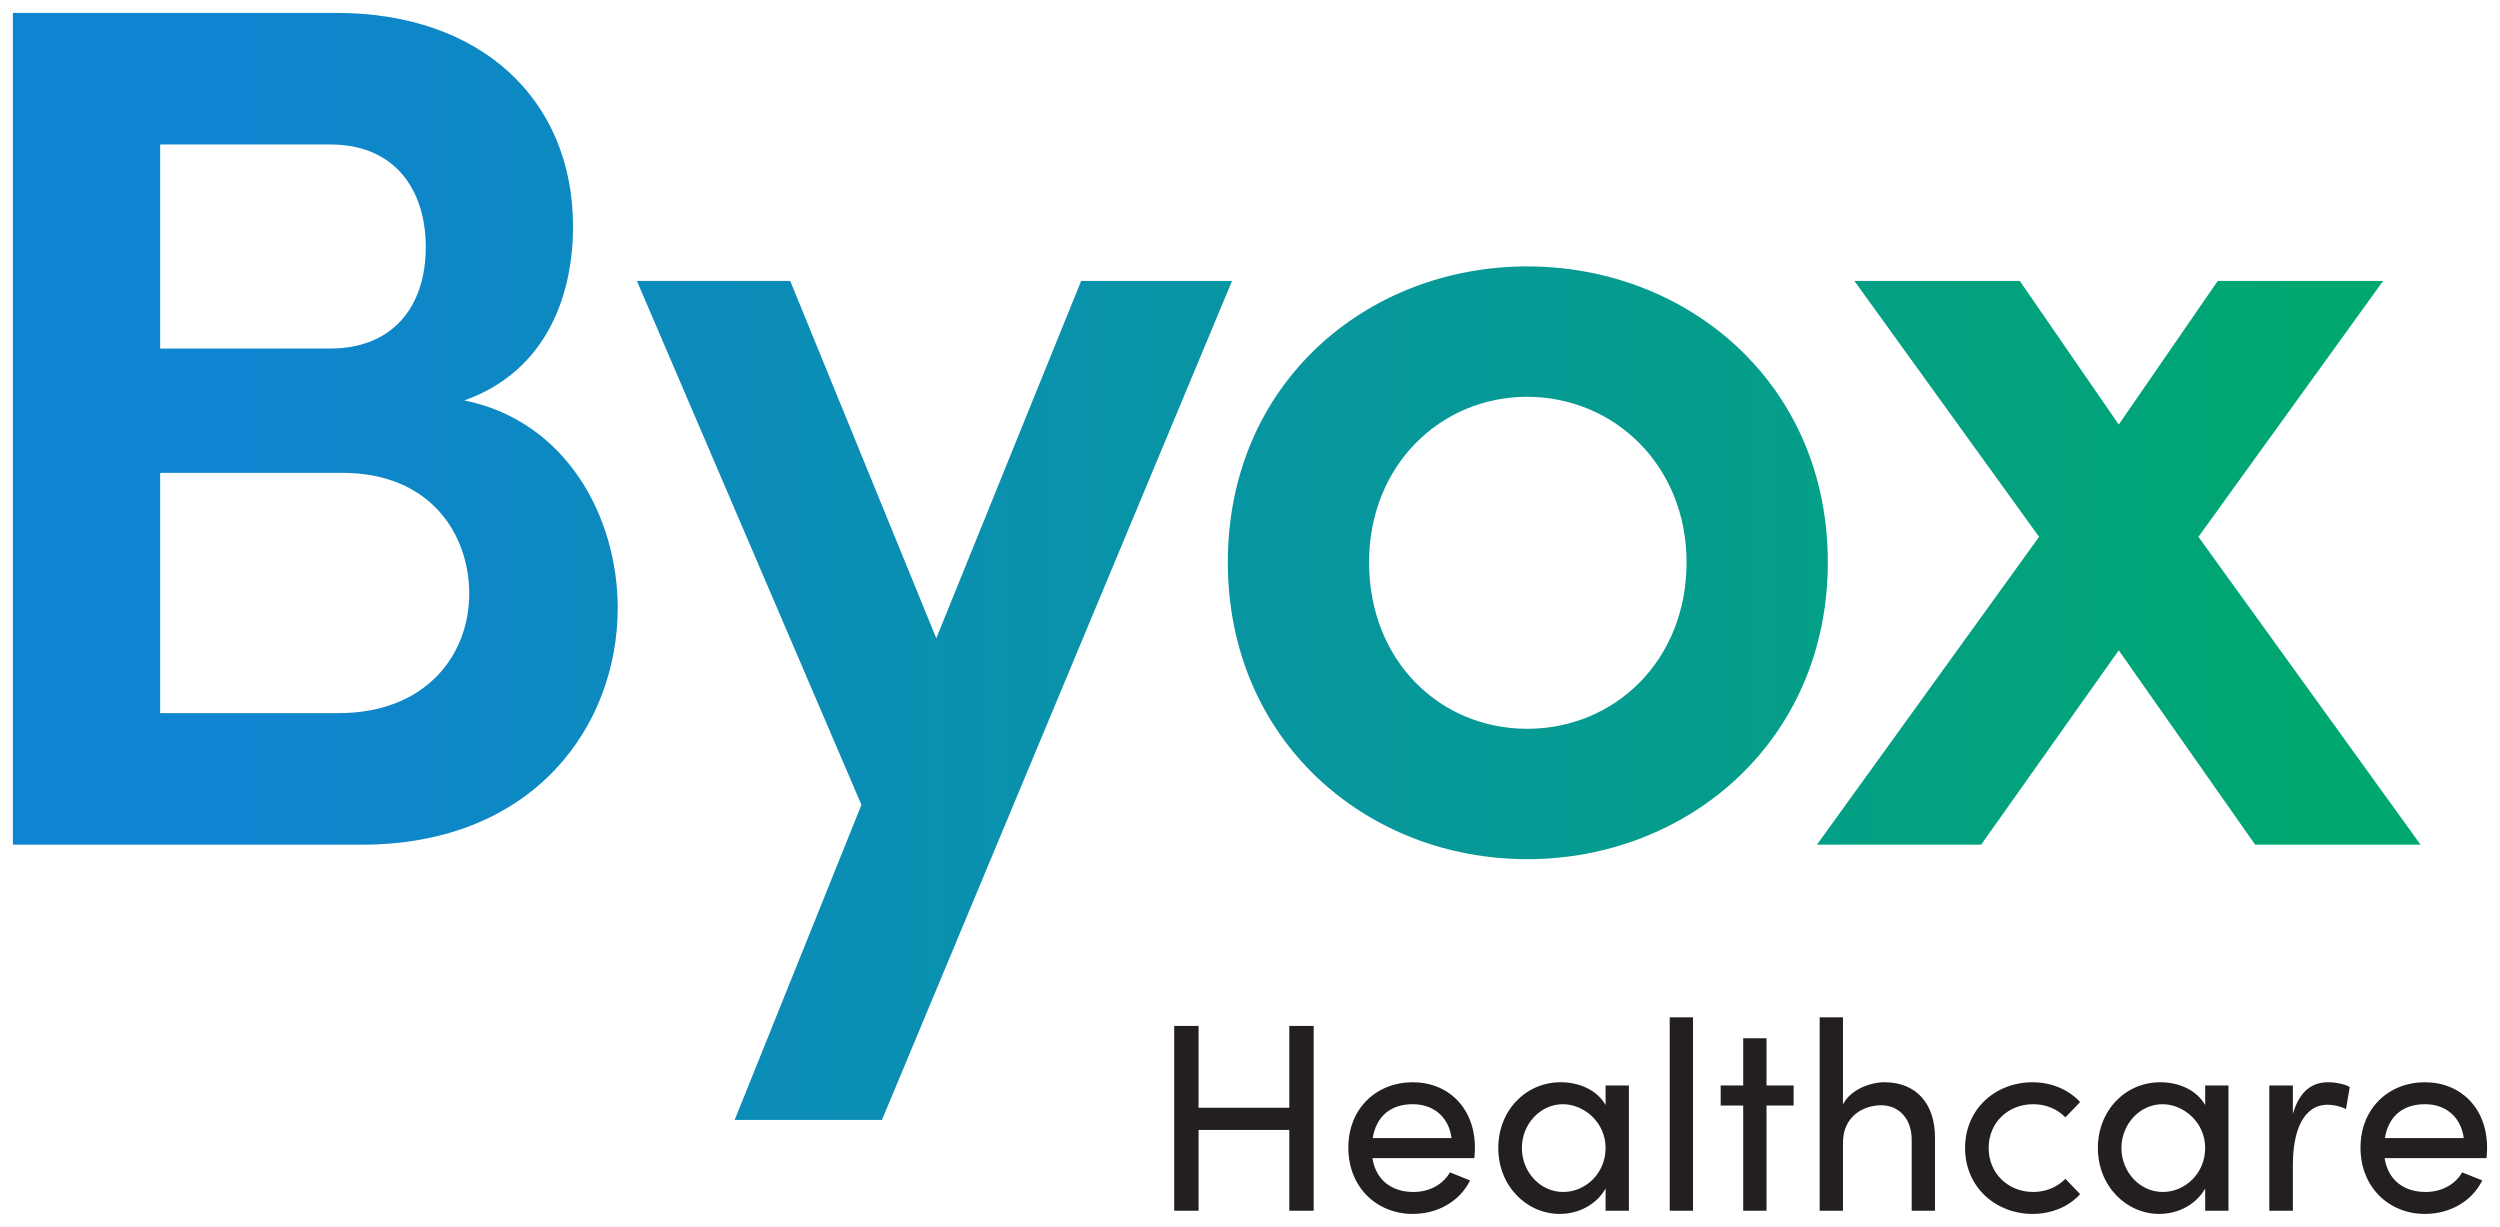
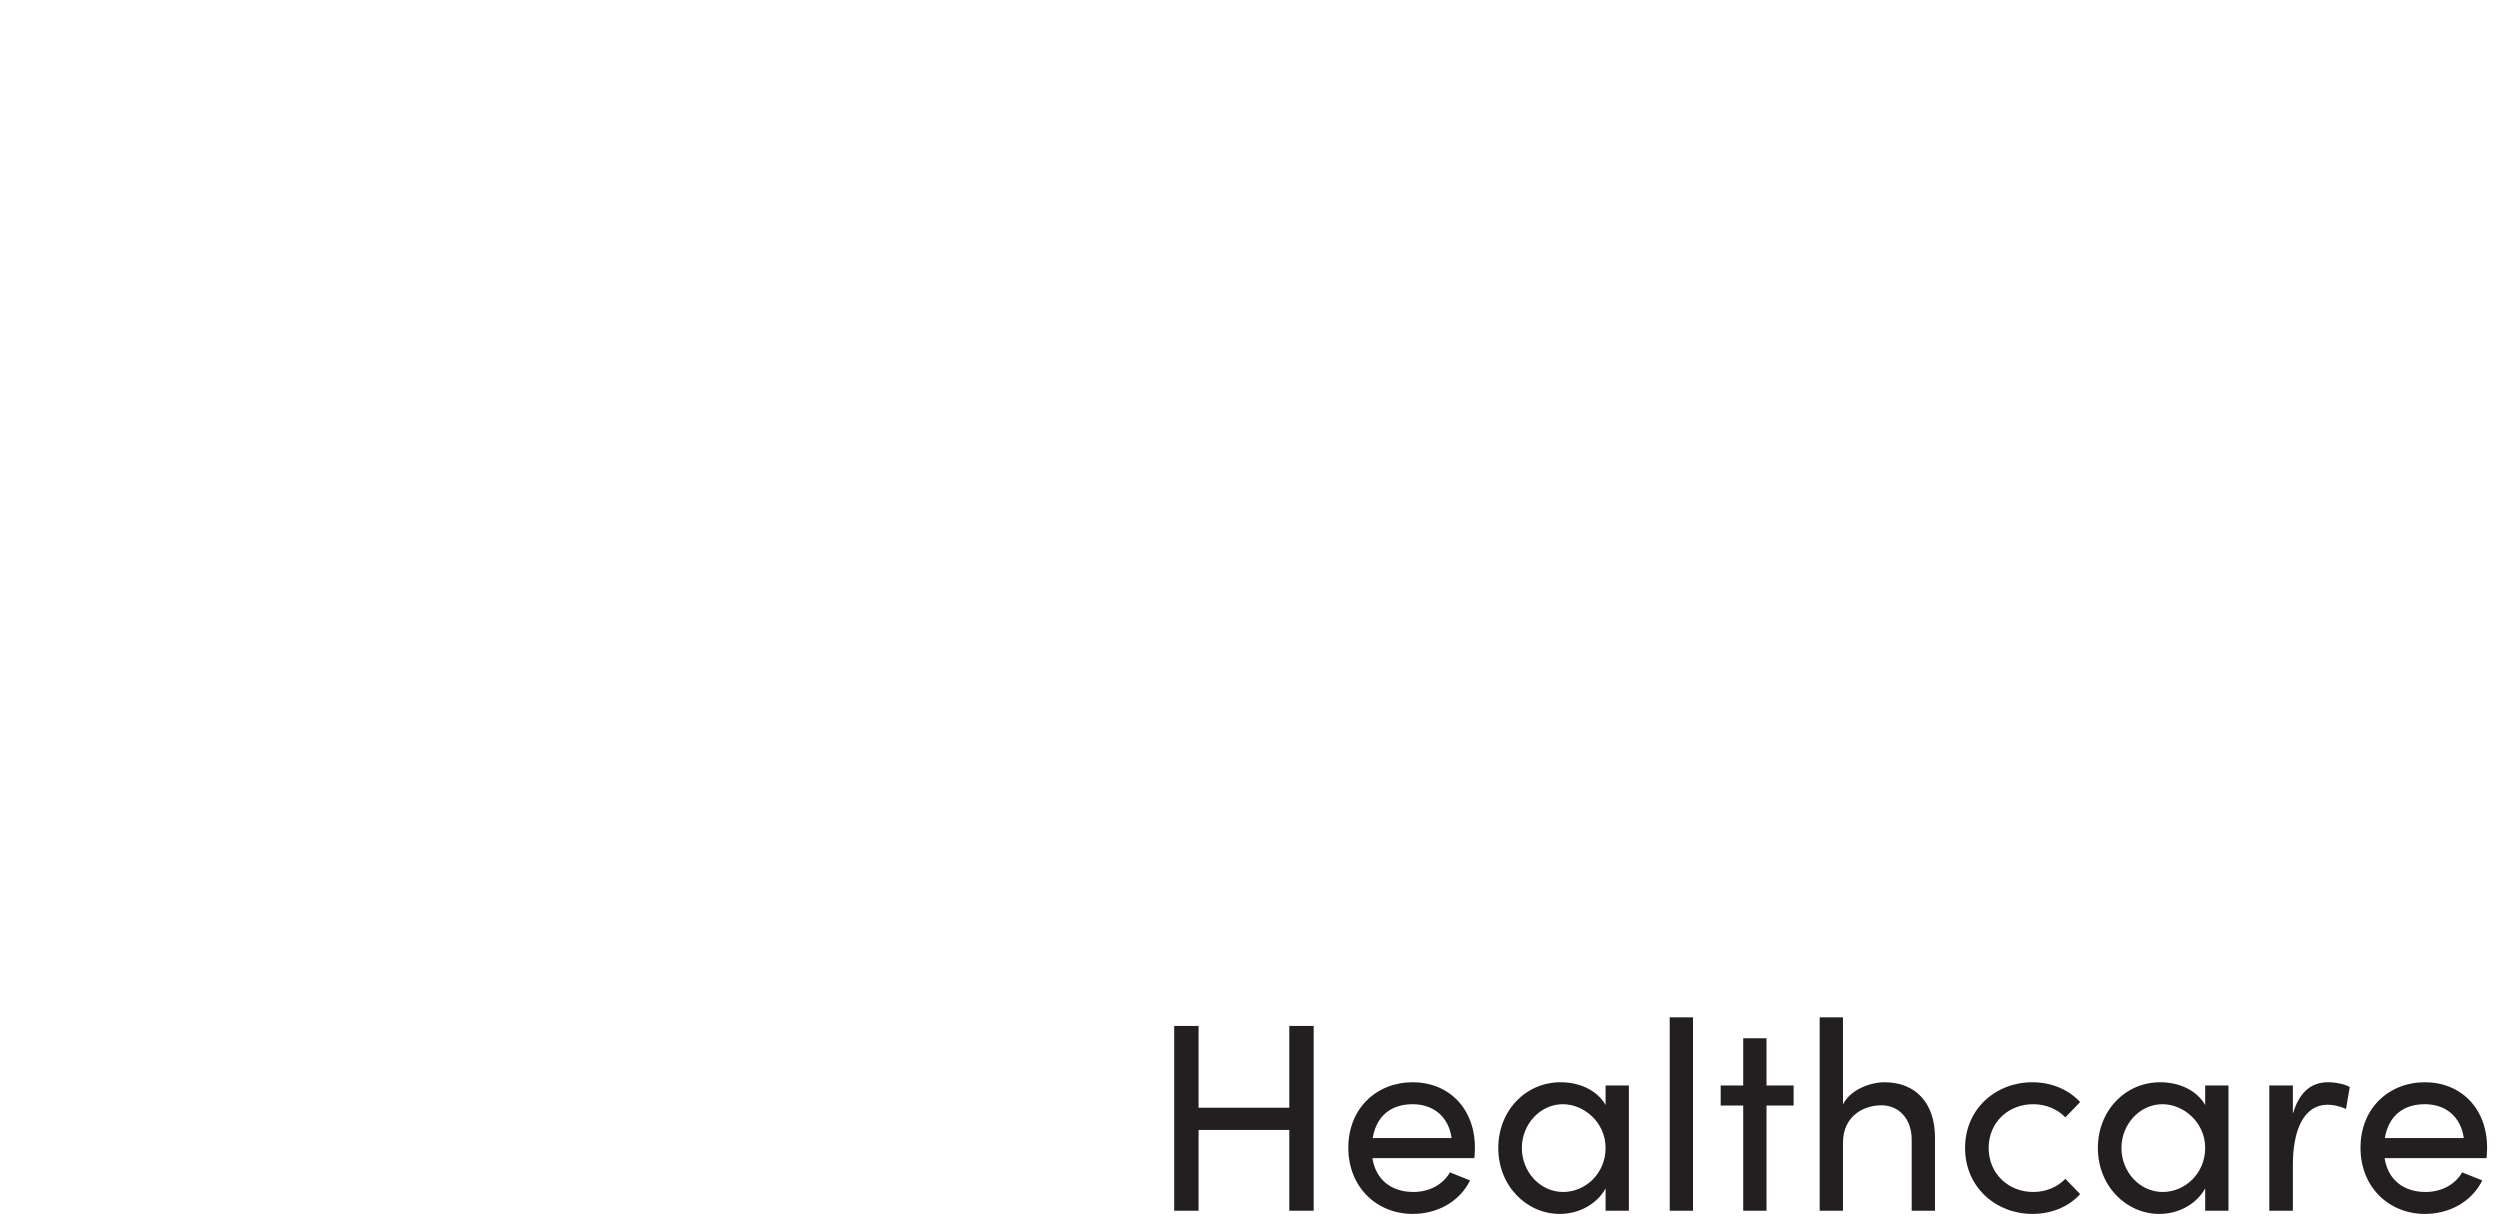
<svg xmlns="http://www.w3.org/2000/svg" version="1.1" width="500" height="245.358" viewBox="204.822 226.632 96.916 47.558" xml:space="preserve">
  <desc>Created with Fabric.js 4.6.0</desc>
  <defs>
</defs>
  <g transform="matrix(0.13 0 0 -0.13 251.99 248.59)" id="AGpack497qvQh1a4vA1SW" clip-path="url(#CLIPPATH_24)">
    <linearGradient id="SVGID_2" gradientUnits="userSpaceOnUse" gradientTransform="matrix(717.98 0 0 -717.98 222.88 412.49)" x1="0" y1="0" x2="1" y2="0">
      <stop offset="0%" style="stop-color:rgb(15,132,208);stop-opacity: 1" />
      <stop offset="10%" style="stop-color:rgb(15,132,208);stop-opacity: 1" />
      <stop offset="95%" style="stop-color:rgb(0,167,112);stop-opacity: 1" />
      <stop offset="100%" style="stop-color:rgb(0,167,112);stop-opacity: 1" />
    </linearGradient>
    <clipPath id="CLIPPATH_24">
-       <path transform="matrix(1 0 0 1 0 0) translate(-581.87, -577.55)" id="path20" d="M 357.523 627.051 C 382.723 636.051 389.922 659.449 389.922 678.891 C 389.922 716.691 362.563 742.609 319.363 742.609 L 222.883 742.609 L 222.883 494.57 L 326.922 494.57 C 378.402 494.57 403.242 530.211 403.242 565.129 C 403.242 592.488 387.762 620.93 357.523 627.051 z M 346.004 672.77 C 346.004 654.77 335.922 642.531 317.563 642.531 L 266.801 642.531 L 266.801 703.371 L 317.563 703.371 C 336.641 703.371 346.004 690.051 346.004 672.77 z M 266.801 533.809 L 266.801 605.449 L 321.16 605.449 C 347.441 605.449 358.961 587.09 358.961 569.449 C 358.961 550.73 345.641 533.809 320.082 533.809 z M 498.242 556.129 L 454.68 662.691 L 408.961 662.691 L 475.922 506.449 L 438.121 412.492 L 482.043 412.492 L 586.441 662.691 L 541.441 662.691 z M 674.461 490.25 C 722.34 490.25 764.102 525.531 764.102 578.809 C 764.102 632.09 722.34 667.012 674.461 667.012 C 626.578 667.012 585.18 632.09 585.18 578.809 C 585.18 525.531 626.578 490.25 674.461 490.25 z M 674.461 529.129 C 648.539 529.129 627.301 549.289 627.301 578.809 C 627.301 607.609 648.539 628.129 674.461 628.129 C 700.379 628.129 721.98 607.609 721.98 578.809 C 721.98 549.289 700.379 529.129 674.461 529.129 z M 874.617 586.371 L 929.699 662.691 L 880.379 662.691 L 850.859 619.852 L 821.34 662.691 L 772.02 662.691 L 827.098 586.371 L 760.859 494.57 L 809.816 494.57 L 850.859 552.531 L 891.539 494.57 L 940.859 494.57 z" stroke-linecap="round" />
-     </clipPath>
+       </clipPath>
    <path style="stroke: none; stroke-width: 1; stroke-dasharray: none; stroke-linecap: butt; stroke-dashoffset: 0; stroke-linejoin: miter; stroke-miterlimit: 4; fill: url(#SVGID_2); fill-rule: nonzero; opacity: 1;" vector-effect="non-scaling-stroke" transform=" translate(-581.87, -577.55)" d="M 357.523 627.051 C 382.723 636.051 389.922 659.449 389.922 678.891 C 389.922 716.691 362.563 742.609 319.363 742.609 L 222.883 742.609 L 222.883 494.57 L 326.922 494.57 C 378.402 494.57 403.242 530.211 403.242 565.129 C 403.242 592.488 387.762 620.93 357.523 627.051 z M 346.004 672.77 C 346.004 654.77 335.922 642.531 317.563 642.531 L 266.801 642.531 L 266.801 703.371 L 317.563 703.371 C 336.641 703.371 346.004 690.051 346.004 672.77 z M 266.801 533.809 L 266.801 605.449 L 321.16 605.449 C 347.441 605.449 358.961 587.09 358.961 569.449 C 358.961 550.73 345.641 533.809 320.082 533.809 z M 498.242 556.129 L 454.68 662.691 L 408.961 662.691 L 475.922 506.449 L 438.121 412.492 L 482.043 412.492 L 586.441 662.691 L 541.441 662.691 z M 674.461 490.25 C 722.34 490.25 764.102 525.531 764.102 578.809 C 764.102 632.09 722.34 667.012 674.461 667.012 C 626.578 667.012 585.18 632.09 585.18 578.809 C 585.18 525.531 626.578 490.25 674.461 490.25 z M 674.461 529.129 C 648.539 529.129 627.301 549.289 627.301 578.809 C 627.301 607.609 648.539 628.129 674.461 628.129 C 700.379 628.129 721.98 607.609 721.98 578.809 C 721.98 549.289 700.379 529.129 674.461 529.129 z M 874.617 586.371 L 929.699 662.691 L 880.379 662.691 L 850.859 619.852 L 821.34 662.691 L 772.02 662.691 L 827.098 586.371 L 760.859 494.57 L 809.816 494.57 L 850.859 552.531 L 891.539 494.57 L 940.859 494.57 L 874.617 586.371" stroke-linecap="round" />
  </g>
  <g transform="matrix(0.13 0 0 -0.13 275.79 269.88)" id="W1sBtOkqHz06Rlnu17dIX">
    <path style="stroke: none; stroke-width: 1; stroke-dasharray: none; stroke-linecap: butt; stroke-dashoffset: 0; stroke-linejoin: miter; stroke-miterlimit: 4; fill: rgb(35,31,32); fill-rule: nonzero; opacity: 1;" vector-effect="non-scaling-stroke" transform=" translate(-760.39, -417.87)" d="M 598.953 420.219 L 571.902 420.219 L 571.902 444.617 L 564.633 444.617 L 564.633 389.508 L 571.902 389.508 L 571.902 413.59 L 598.953 413.59 L 598.953 389.508 L 606.223 389.508 L 606.223 444.617 L 598.953 444.617 z M 654.305 408.305 C 654.305 420.148 646.383 427.82 635.742 427.82 C 625.105 427.82 616.555 420.148 616.555 408.305 C 616.555 396.461 625.105 388.551 635.742 388.551 C 642.945 388.551 649.664 392.063 652.863 398.543 L 646.863 400.945 C 644.703 397.18 640.543 395.098 635.984 395.098 C 629.586 395.098 624.785 398.543 623.742 405.188 L 654.145 405.188 C 654.223 406.227 654.305 407.266 654.305 408.305 z M 623.824 411.18 C 624.945 417.906 629.426 421.27 635.742 421.27 C 641.902 421.27 646.465 417.586 647.344 411.18 z M 693.273 421.027 C 690.793 425.422 685.512 427.82 679.906 427.82 C 669.344 427.82 661.273 419.27 661.273 408.223 C 661.273 396.781 669.824 388.551 679.59 388.551 C 685.59 388.551 690.793 391.664 693.273 396.141 L 693.273 389.508 L 700.223 389.508 L 700.223 426.859 L 693.273 426.859 z M 680.629 395.098 C 673.746 395.098 668.305 401.102 668.305 408.223 C 668.305 415.266 673.746 421.27 680.551 421.27 C 686.793 421.27 693.273 415.906 693.273 408.223 C 693.273 400.621 687.27 395.098 680.629 395.098 z M 719.344 389.508 L 719.344 447.18 L 712.395 447.18 L 712.395 389.508 z M 741.262 426.859 L 741.262 440.938 L 734.313 440.938 L 734.313 426.859 L 727.594 426.859 L 727.594 420.867 L 734.313 420.867 L 734.313 389.508 L 741.262 389.508 L 741.262 420.867 L 749.344 420.867 L 749.344 426.859 z M 776.469 427.82 C 772.387 427.82 766.305 425.742 764.063 421.188 L 764.063 447.18 L 757.113 447.18 L 757.113 389.508 L 764.063 389.508 L 764.063 409.75 C 764.063 417.828 770.305 420.949 775.508 420.949 C 780.711 420.949 784.555 416.949 784.555 410.711 L 784.555 389.508 L 791.504 389.508 L 791.504 411.109 C 791.582 421.59 785.75 427.82 776.469 427.82 z M 820.543 388.551 C 826.383 388.551 831.504 390.785 834.781 394.461 L 830.383 399.02 C 828.063 396.621 824.703 395.098 820.781 395.098 C 813.422 395.098 807.504 400.543 807.504 408.223 C 807.504 415.906 813.422 421.27 820.781 421.27 C 824.703 421.27 828.063 419.75 830.383 417.348 L 834.781 421.906 C 831.504 425.504 826.383 427.82 820.543 427.82 C 809.82 427.82 800.473 420.07 800.473 408.223 C 800.473 396.379 809.82 388.551 820.543 388.551 z M 872.074 421.027 C 869.594 425.422 864.309 427.82 858.707 427.82 C 848.145 427.82 840.074 419.27 840.074 408.223 C 840.074 396.781 848.621 388.551 858.387 388.551 C 864.391 388.551 869.594 391.664 872.074 396.141 L 872.074 389.508 L 879.023 389.508 L 879.023 426.859 L 872.074 426.859 z M 859.426 395.098 C 852.547 395.098 847.102 401.102 847.102 408.223 C 847.102 415.266 852.547 421.27 859.348 421.27 C 865.59 421.27 872.074 415.906 872.074 408.223 C 872.074 400.621 866.07 395.098 859.426 395.098 z M 908.703 427.82 C 903.742 427.82 900.141 424.945 898.223 418.391 L 898.223 426.859 L 891.191 426.859 L 891.191 389.508 L 898.223 389.508 L 898.223 403.188 C 898.223 413.027 901.184 421.109 908.621 421.109 C 910.063 421.109 912.063 420.789 914.063 419.828 L 915.184 426.379 C 914.063 427.102 911.344 427.82 908.703 427.82 z M 956.141 408.305 C 956.141 420.148 948.223 427.82 937.582 427.82 C 926.941 427.82 918.391 420.148 918.391 408.305 C 918.391 396.461 926.941 388.551 937.582 388.551 C 944.781 388.551 951.504 392.063 954.703 398.543 L 948.703 400.945 C 946.543 397.18 942.383 395.098 937.82 395.098 C 931.422 395.098 926.621 398.543 925.582 405.188 L 955.98 405.188 C 956.063 406.227 956.141 407.266 956.141 408.305 z M 925.66 411.18 C 926.781 417.906 931.262 421.27 937.582 421.27 C 943.742 421.27 948.301 417.586 949.184 411.18 L 925.66 411.18" stroke-linecap="round" />
  </g>
</svg>